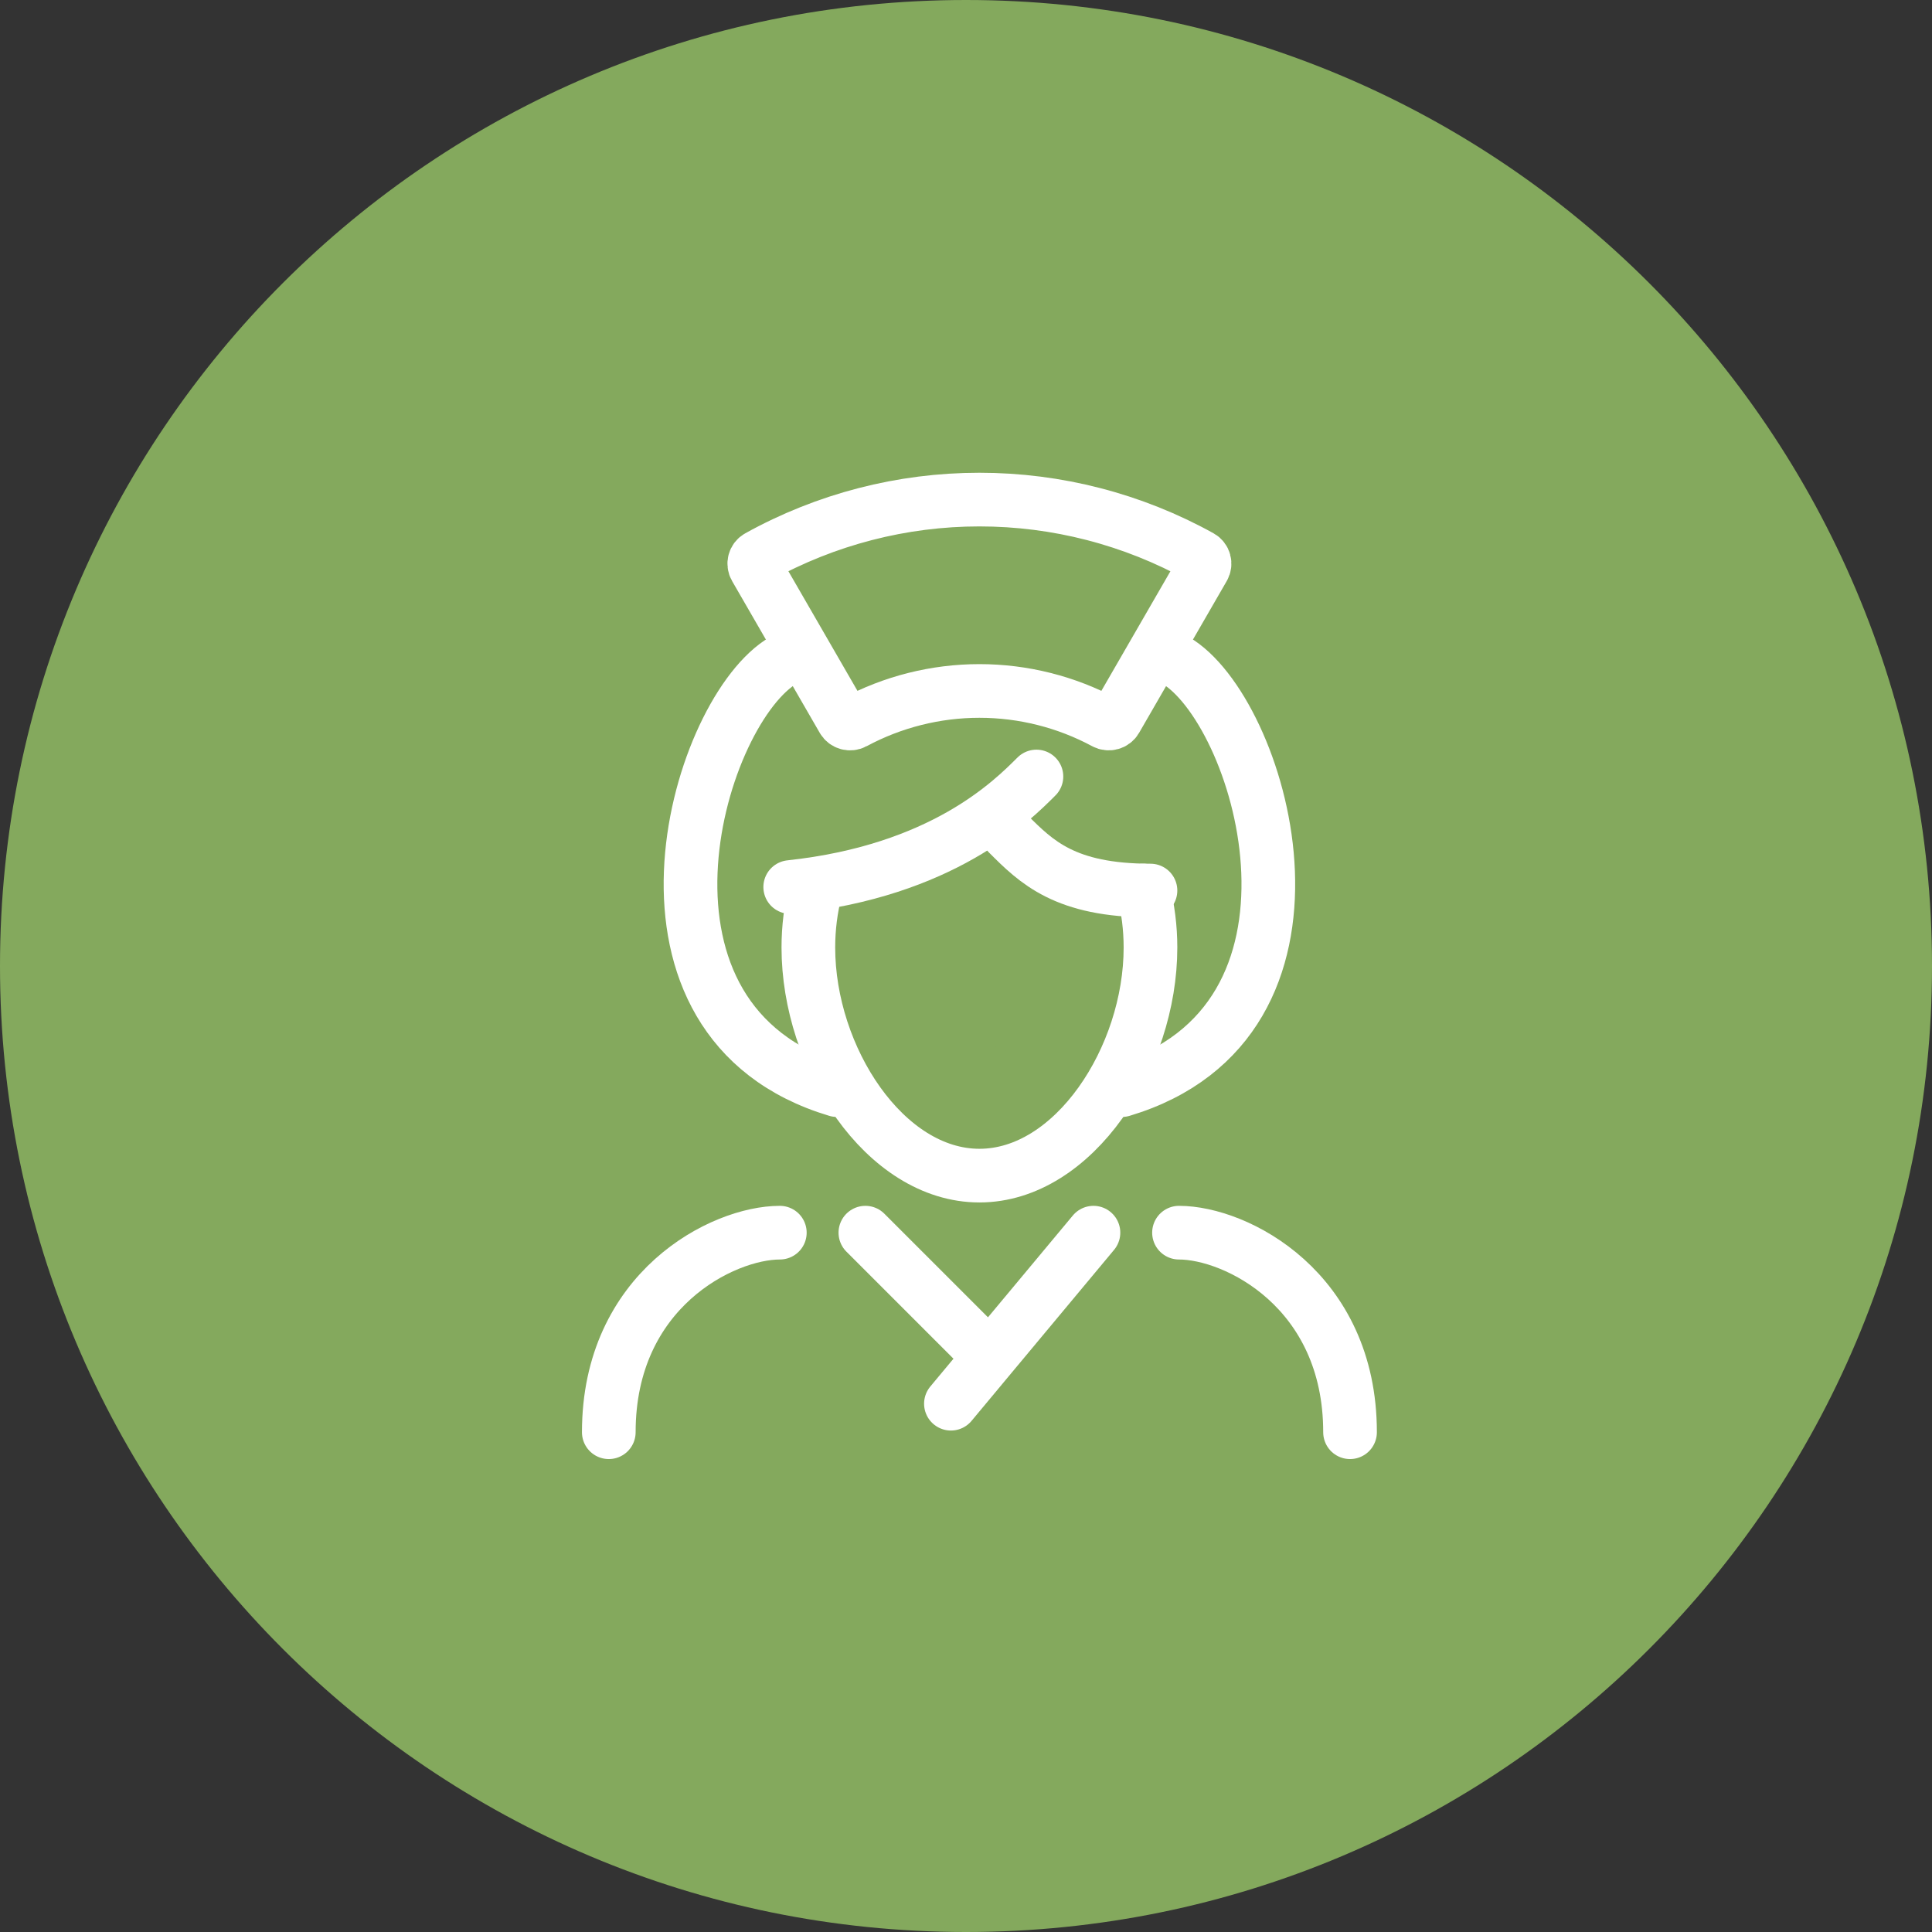
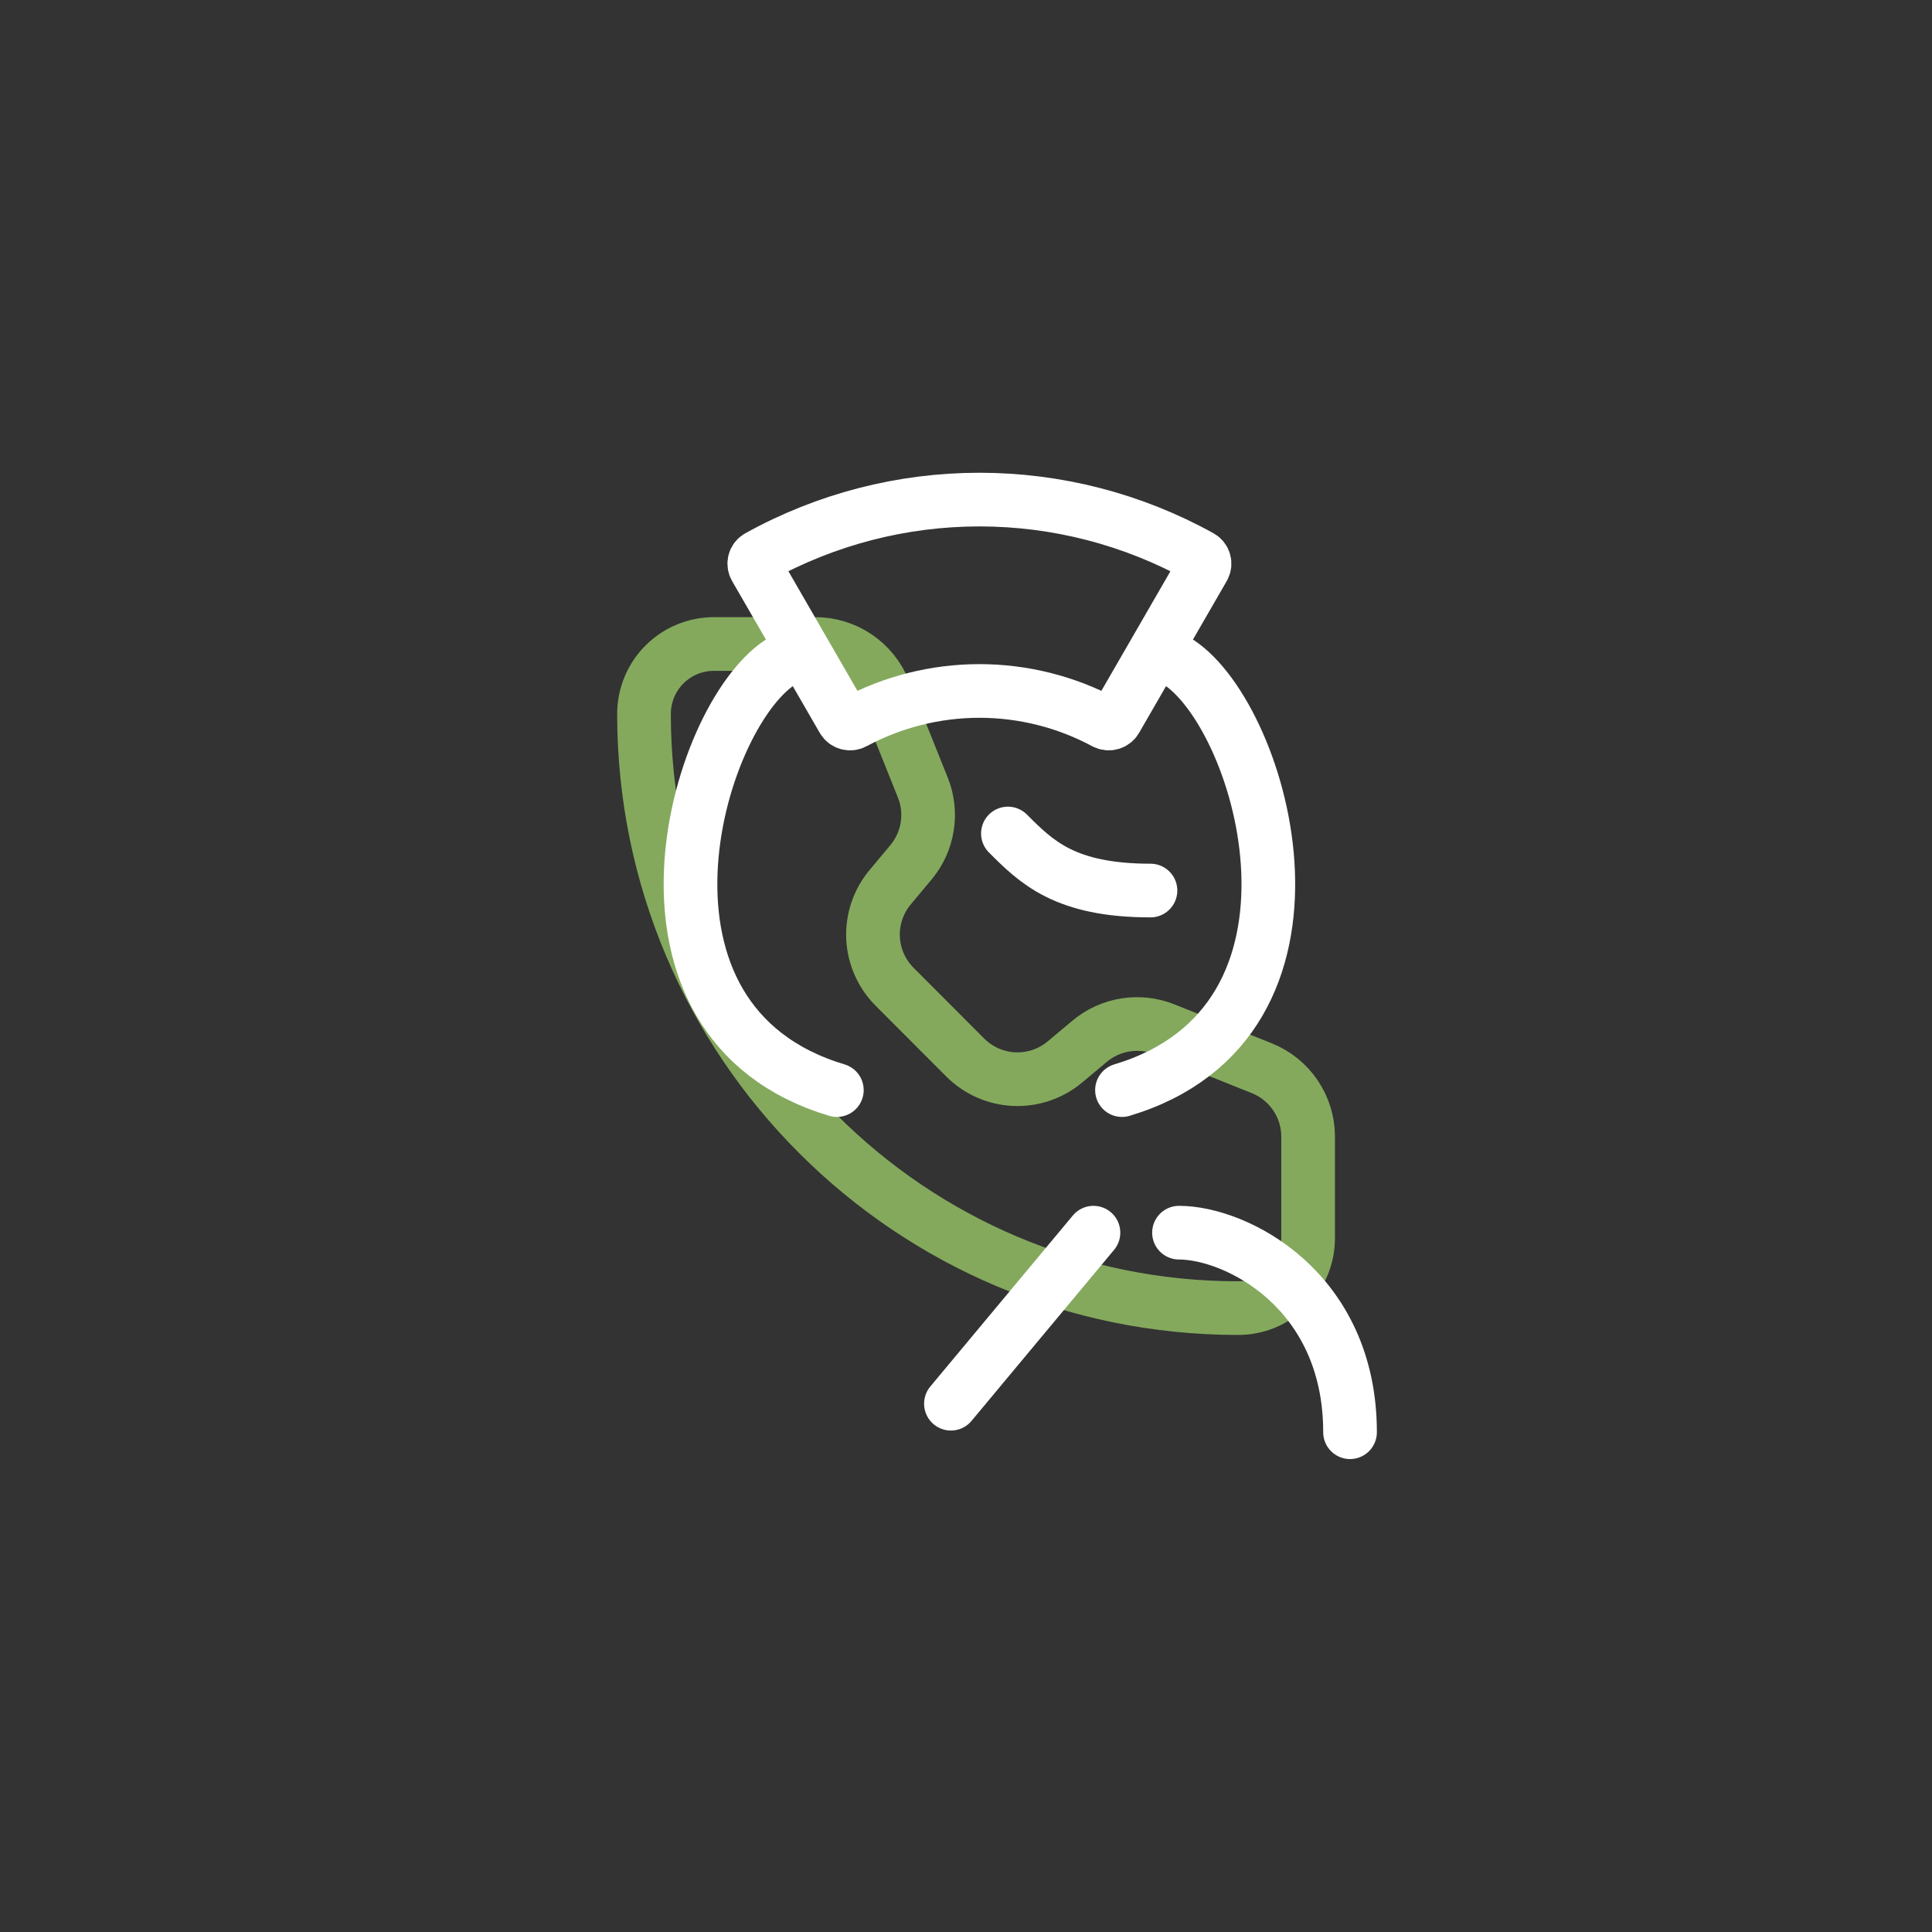
<svg xmlns="http://www.w3.org/2000/svg" width="72" height="72" viewBox="0 0 72 72" fill="none">
  <rect x="0" y="0" width="72" height="72" fill="#333333" stroke="none" />
  <g clip-path="url(#clip0_2631_1332)">
-     <path d="M36 72C55.882 72 72 55.882 72 36C72 16.118 55.882 0 36 0C16.118 0 0 16.118 0 36C0 55.882 16.118 72 36 72Z" fill="#84A95D" />
    <path d="M32.94 25.729C32.736 25.218 32.384 24.781 31.929 24.473C31.474 24.165 30.938 24 30.388 24H26.605C25.915 24 25.252 24.274 24.763 24.763C24.274 25.252 24 25.915 24 26.605C24 38.835 33.914 48.75 46.146 48.75C46.837 48.749 47.499 48.475 47.987 47.986C48.476 47.498 48.75 46.835 48.75 46.145V42.362C48.75 41.812 48.586 41.275 48.277 40.82C47.969 40.365 47.532 40.013 47.022 39.809L43.397 38.359C42.937 38.175 42.435 38.118 41.946 38.196C41.456 38.273 40.996 38.482 40.615 38.799L39.681 39.58C39.153 40.02 38.48 40.247 37.794 40.216C37.108 40.185 36.459 39.898 35.974 39.413L33.339 36.774C32.854 36.289 32.568 35.64 32.536 34.955C32.505 34.269 32.731 33.597 33.17 33.069L33.95 32.135C34.267 31.754 34.477 31.294 34.554 30.804C34.633 30.314 34.576 29.812 34.392 29.352L32.94 25.729Z" stroke="#84A95D" stroke-width="2" stroke-linecap="round" stroke-linejoin="round" />
-     <path d="M29.062 45.938C26.938 45.938 22.688 48.062 22.688 53.375" stroke="white" stroke-width="2" stroke-linecap="round" />
    <path d="M43.938 45.938C46.062 45.938 50.312 48.062 50.312 53.375" stroke="white" stroke-width="2" stroke-linecap="round" />
-     <path d="M40.75 45.938L36.886 50.574M35.438 52.312L36.886 50.574M32.25 45.938L36.886 50.574" stroke="white" stroke-width="2" stroke-linecap="round" />
+     <path d="M40.75 45.938L36.886 50.574M35.438 52.312L36.886 50.574M32.25 45.938" stroke="white" stroke-width="2" stroke-linecap="round" />
    <path d="M29.062 24.688C25.875 26.812 22.687 38.075 31.187 40.625" stroke="white" stroke-width="2" stroke-linecap="round" />
    <path d="M43.938 24.688C47.125 26.812 50.313 38.075 41.813 40.625" stroke="white" stroke-width="2" stroke-linecap="round" />
-     <path d="M30.389 33.188C30.217 33.861 30.125 34.574 30.125 35.312C30.125 39.42 32.979 43.812 36.5 43.812C40.021 43.812 42.875 39.42 42.875 35.312C42.875 34.574 42.783 33.861 42.611 33.188" stroke="white" stroke-width="2" stroke-linecap="round" />
-     <path d="M38.625 28.938C37.691 29.872 35.114 32.449 29.449 33.057" stroke="white" stroke-width="2" stroke-linecap="round" />
    <path d="M37.562 31.062C38.625 32.125 39.688 33.188 42.875 33.188" stroke="white" stroke-width="2" stroke-linecap="round" />
    <path d="M44.85 21.155C44.933 21.012 44.884 20.828 44.739 20.748C42.219 19.351 39.384 18.618 36.5 18.618C33.616 18.618 30.781 19.351 28.261 20.748C28.116 20.828 28.067 21.012 28.15 21.155L31.416 26.812C31.499 26.956 31.682 27.005 31.828 26.926C33.263 26.155 34.868 25.75 36.5 25.75C38.132 25.75 39.737 26.155 41.172 26.926C41.318 27.005 41.501 26.956 41.584 26.812L44.85 21.155Z" stroke="white" stroke-width="2" />
  </g>
  <defs>
    <clipPath id="clip0_2631_1332">
      <rect width="72" height="72" fill="white" />
    </clipPath>
  </defs>
</svg>